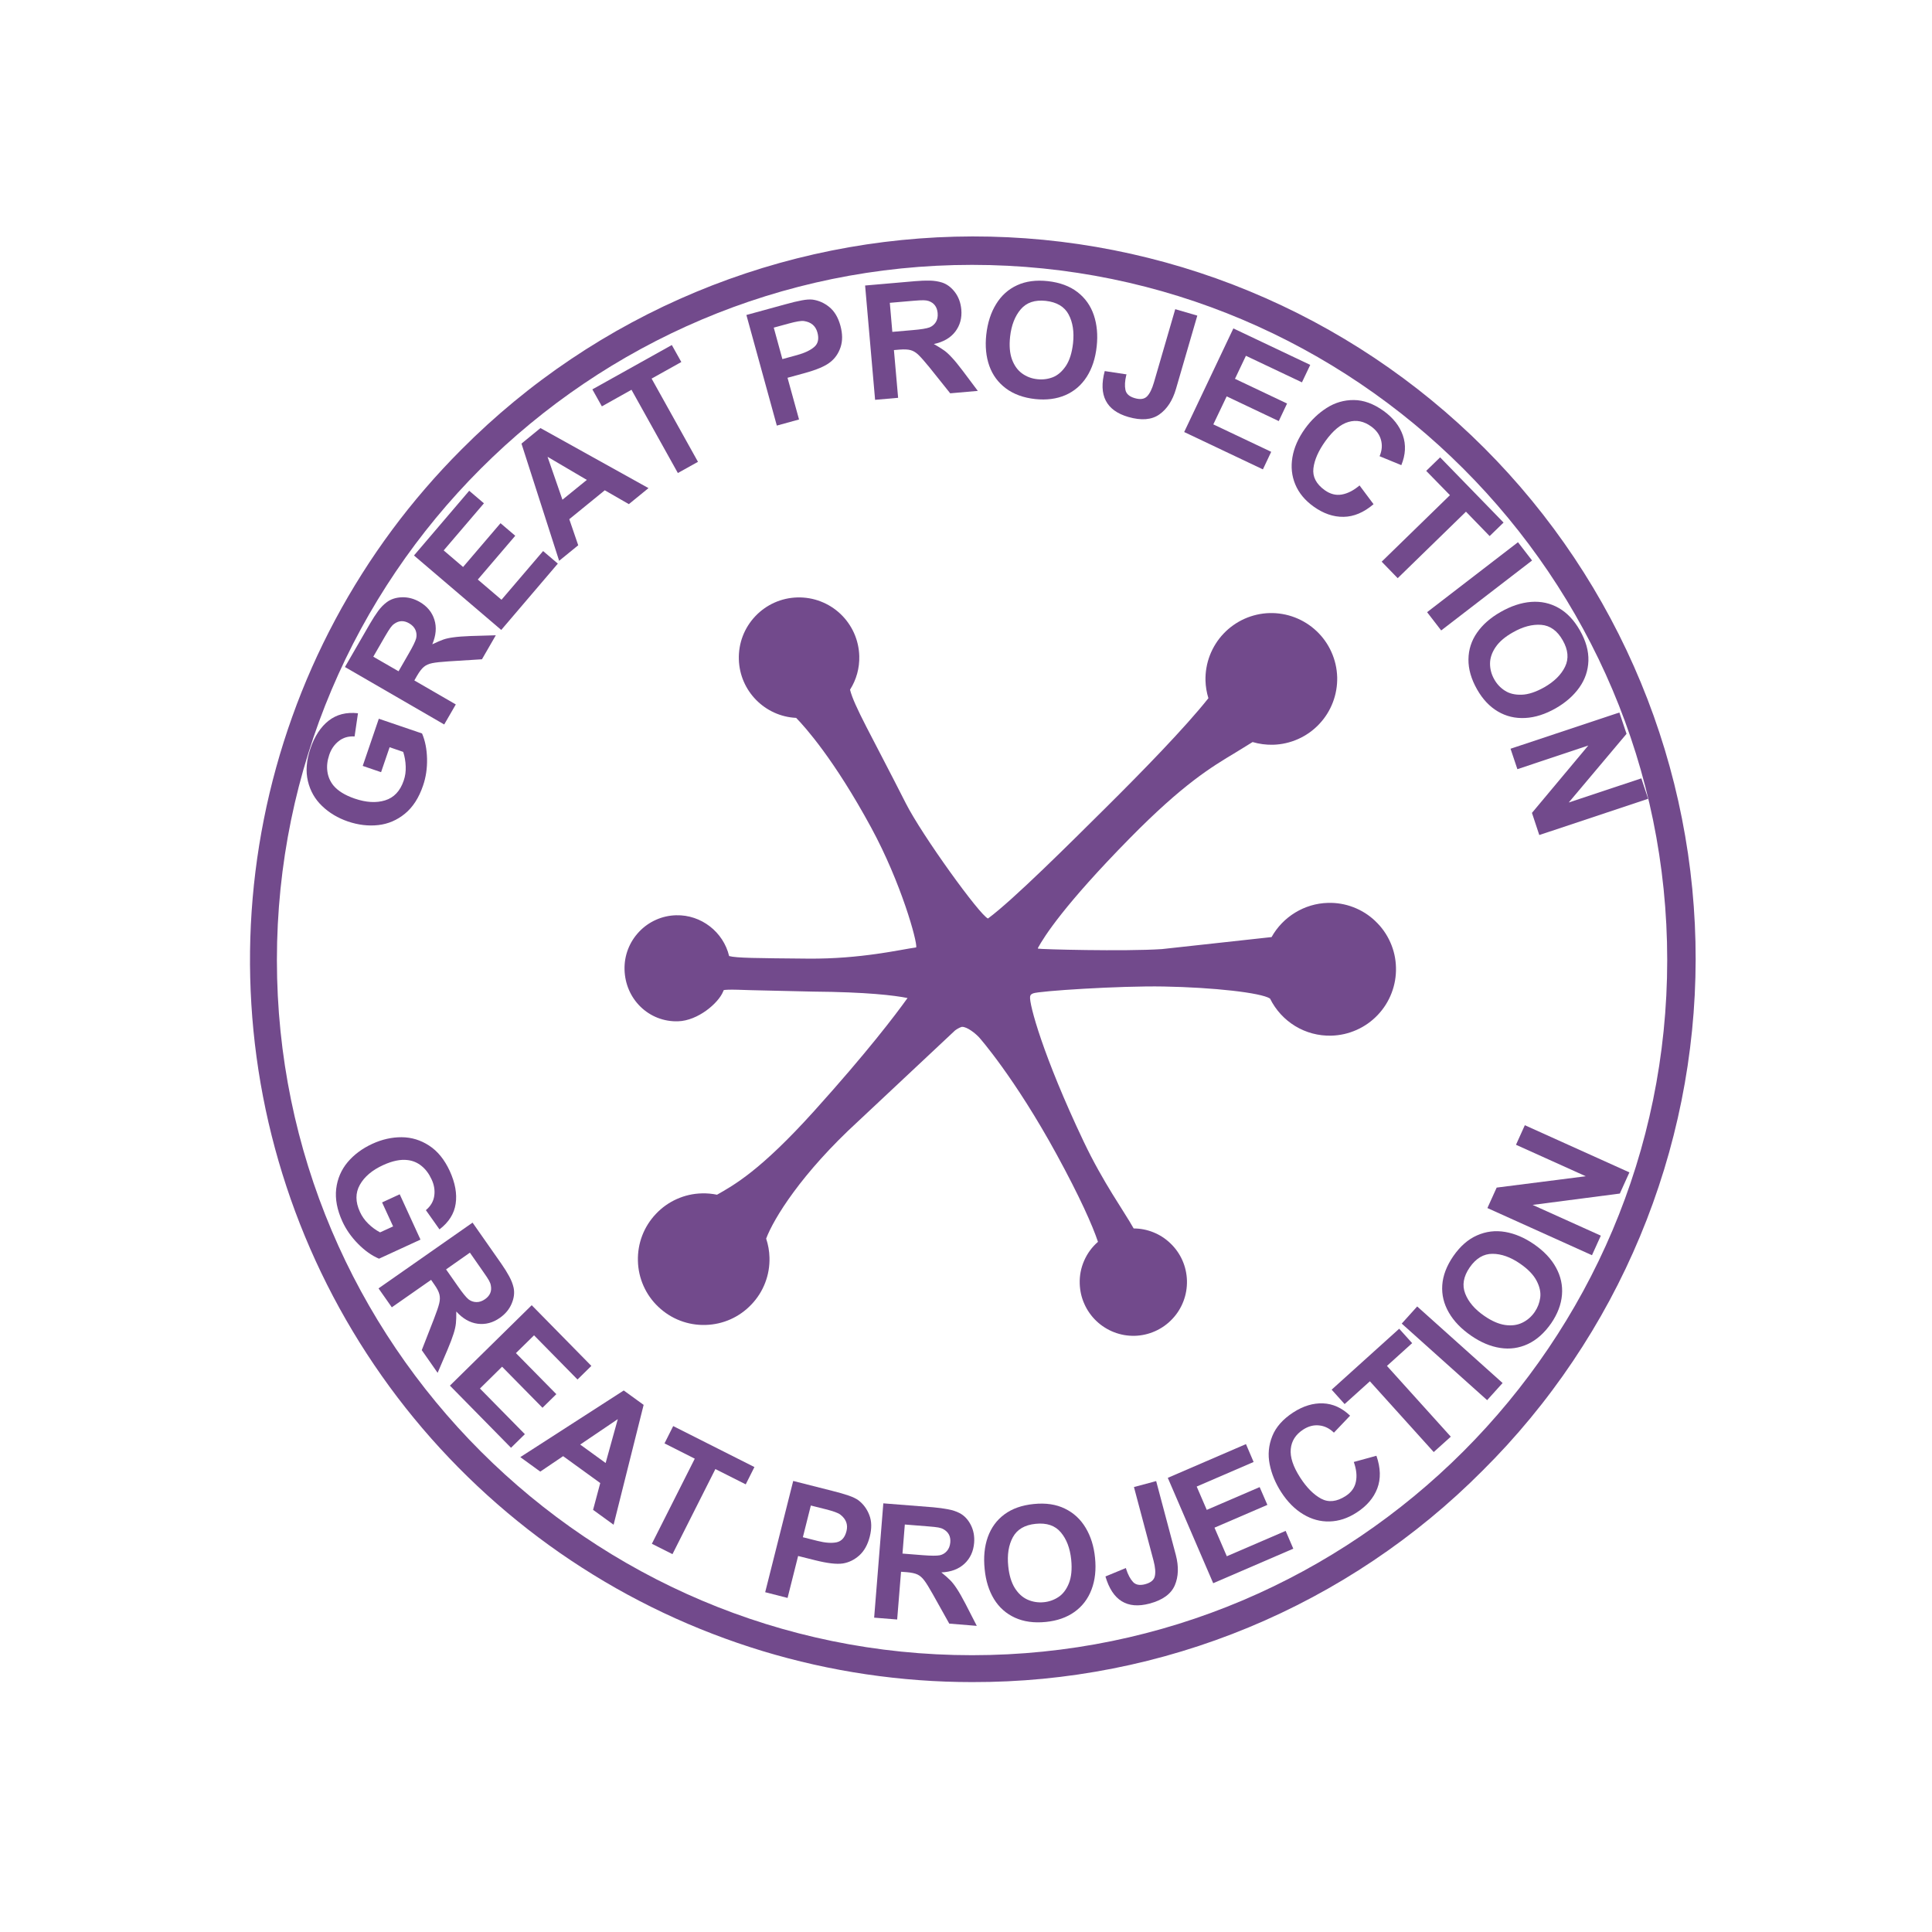
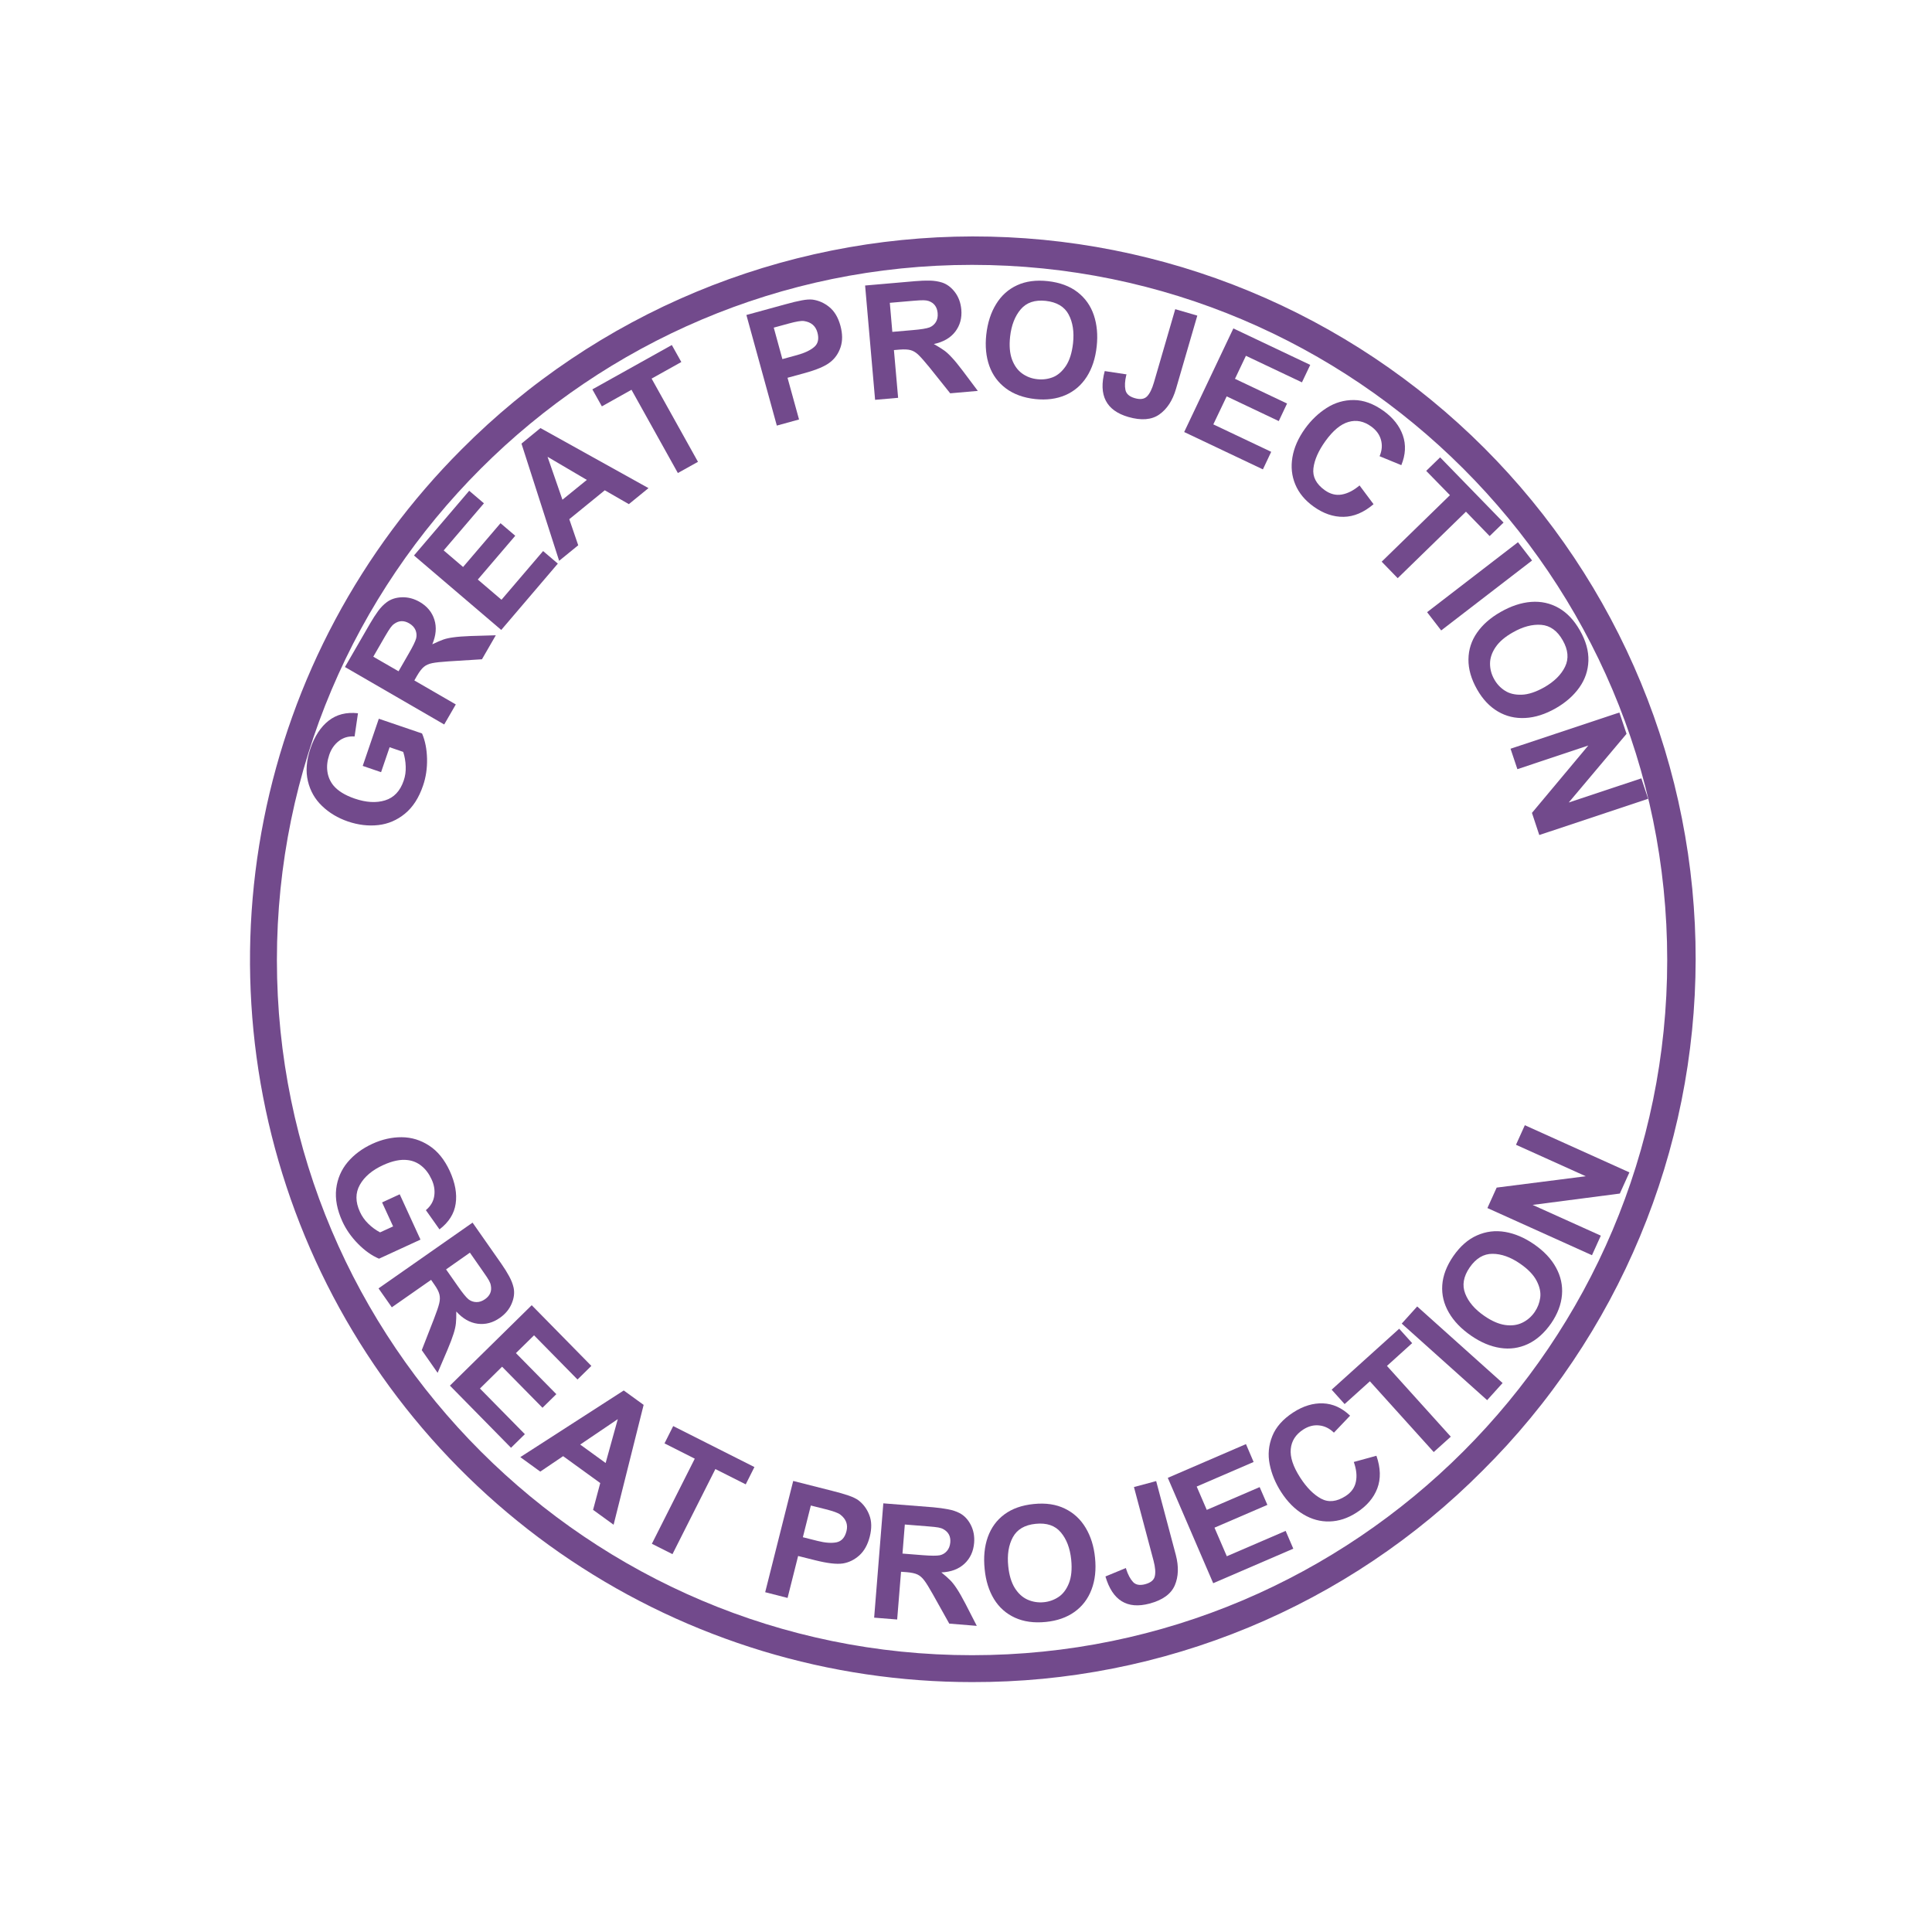
<svg xmlns="http://www.w3.org/2000/svg" width="500" zoomAndPan="magnify" viewBox="0 0 375 375" height="500" preserveAspectRatio="xMidYMid meet" version="1.0">
  <defs>
    <g />
    <clipPath id="b2b9af58f7">
-       <path d="M 121.223 115.09 L 271 115.09 L 271 259.84 L 121.223 259.84 Z M 121.223 115.09" clip-rule="nonzero" />
-     </clipPath>
+       </clipPath>
  </defs>
  <path fill="#724a8c" d="M 188.676 326.492 C 185.234 326.492 181.801 326.367 178.367 326.113 C 174.934 325.859 171.516 325.48 168.113 324.977 C 164.707 324.473 161.328 323.844 157.969 323.09 C 154.613 322.336 151.285 321.457 147.992 320.461 C 144.699 319.461 141.449 318.34 138.238 317.102 C 135.027 315.863 131.867 314.512 128.754 313.039 C 125.645 311.566 122.59 309.984 119.598 308.289 C 116.602 306.59 113.676 304.785 110.812 302.875 C 107.949 300.965 105.164 298.949 102.449 296.832 C 99.738 294.715 97.105 292.5 94.555 290.188 C 92.008 287.879 89.543 285.477 87.172 282.984 C 84.797 280.492 82.52 277.914 80.336 275.254 C 78.152 272.594 76.07 269.859 74.09 267.043 C 72.109 264.23 70.234 261.348 68.465 258.395 C 66.695 255.445 65.035 252.43 63.488 249.359 C 61.941 246.285 60.508 243.156 59.191 239.977 C 57.875 236.797 56.676 233.574 55.598 230.305 C 54.52 227.039 53.559 223.734 52.723 220.398 C 51.887 217.059 51.176 213.695 50.586 210.305 C 50 206.914 49.535 203.504 49.199 200.082 C 48.863 196.656 48.652 193.223 48.566 189.781 C 48.48 186.344 48.523 182.902 48.691 179.465 C 48.863 176.027 49.156 172.602 49.578 169.188 C 50 165.773 50.547 162.375 51.219 159 C 51.887 155.625 52.684 152.281 53.602 148.965 C 54.52 145.645 55.559 142.367 56.719 139.129 C 57.875 135.887 59.152 132.695 60.547 129.547 C 61.941 126.402 63.453 123.312 65.074 120.277 C 66.695 117.242 68.43 114.27 70.27 111.363 C 72.109 108.453 74.055 105.621 76.105 102.855 C 78.156 100.09 80.305 97.406 82.555 94.801 C 84.801 92.195 87.141 89.676 89.574 87.242 C 91.195 85.613 92.855 84.023 94.551 82.473 C 96.25 80.926 97.984 79.422 99.758 77.957 C 101.531 76.496 103.336 75.074 105.18 73.703 C 107.023 72.328 108.895 71 110.805 69.719 C 112.711 68.438 114.648 67.203 116.617 66.016 C 118.586 64.828 120.582 63.691 122.605 62.605 C 124.629 61.516 126.68 60.477 128.754 59.488 C 130.828 58.504 132.926 57.566 135.047 56.684 C 137.168 55.797 139.312 54.965 141.473 54.188 C 143.637 53.41 145.816 52.684 148.012 52.012 C 150.211 51.34 152.422 50.723 154.652 50.16 C 156.879 49.598 159.121 49.09 161.375 48.637 C 163.625 48.184 165.891 47.789 168.16 47.445 C 170.434 47.105 172.715 46.82 175 46.59 C 177.285 46.363 179.578 46.188 181.871 46.07 C 184.168 45.957 186.465 45.895 188.762 45.891 C 191.062 45.891 193.359 45.941 195.652 46.051 C 197.949 46.16 200.238 46.328 202.527 46.547 C 204.812 46.77 207.094 47.051 209.367 47.383 C 211.641 47.719 213.906 48.109 216.16 48.555 C 218.414 49 220.656 49.5 222.887 50.059 C 225.117 50.613 227.332 51.223 229.531 51.887 C 231.73 52.555 233.914 53.273 236.078 54.043 C 238.242 54.816 240.387 55.641 242.508 56.52 C 244.633 57.398 246.734 58.328 248.812 59.309 C 250.891 60.289 252.941 61.32 254.969 62.402 C 256.996 63.484 258.996 64.617 260.969 65.797 C 262.941 66.977 264.883 68.207 266.793 69.48 C 268.703 70.758 270.582 72.082 272.43 73.449 C 274.277 74.816 276.086 76.23 277.863 77.688 C 279.641 79.145 281.379 80.645 283.082 82.188 C 284.785 83.73 286.449 85.316 288.074 86.941 C 289.699 88.566 291.285 90.23 292.828 91.934 C 294.371 93.637 295.871 95.375 297.328 97.152 C 298.785 98.93 300.199 100.738 301.566 102.586 C 302.938 104.434 304.258 106.312 305.535 108.223 C 306.809 110.133 308.039 112.074 309.219 114.047 C 310.398 116.02 311.531 118.02 312.613 120.047 C 313.695 122.074 314.727 124.125 315.707 126.203 C 316.688 128.281 317.617 130.383 318.496 132.508 C 319.375 134.629 320.199 136.773 320.973 138.938 C 321.742 141.102 322.461 143.285 323.129 145.484 C 323.793 147.684 324.402 149.898 324.961 152.129 C 325.516 154.359 326.016 156.602 326.461 158.855 C 326.906 161.109 327.297 163.375 327.633 165.648 C 327.965 167.922 328.246 170.203 328.469 172.488 C 328.688 174.777 328.855 177.066 328.965 179.363 C 329.074 181.66 329.129 183.957 329.125 186.254 C 329.121 188.551 329.059 190.848 328.945 193.145 C 328.828 195.438 328.656 197.73 328.426 200.016 C 328.195 202.301 327.91 204.582 327.57 206.855 C 327.23 209.125 326.832 211.391 326.379 213.645 C 325.926 215.895 325.418 218.137 324.855 220.363 C 324.293 222.594 323.676 224.805 323.004 227.004 C 322.332 229.199 321.605 231.379 320.828 233.543 C 320.051 235.703 319.219 237.848 318.332 239.969 C 317.449 242.09 316.512 244.188 315.527 246.262 C 314.539 248.336 313.5 250.387 312.414 252.41 C 311.324 254.434 310.188 256.43 309 258.398 C 307.812 260.367 306.578 262.305 305.297 264.211 C 304.016 266.121 302.688 267.996 301.312 269.836 C 299.941 271.68 298.523 273.484 297.059 275.258 C 295.598 277.031 294.09 278.766 292.543 280.465 C 290.992 282.16 289.406 283.82 287.773 285.441 C 284.535 288.695 281.145 291.785 277.602 294.703 C 274.059 297.625 270.379 300.363 266.566 302.918 C 262.754 305.477 258.82 307.84 254.773 310.004 C 250.727 312.172 246.578 314.137 242.34 315.891 C 238.098 317.648 233.777 319.195 229.383 320.523 C 224.988 321.855 220.539 322.965 216.035 323.852 C 211.527 324.742 206.992 325.41 202.422 325.852 C 197.852 326.289 193.27 326.504 188.676 326.492 Z M 188.676 51.41 C 114.273 51.41 53.746 111.938 53.746 186.344 C 53.746 260.75 114.273 321.273 188.676 321.273 C 263.082 321.273 323.605 260.742 323.605 186.344 C 323.605 111.945 263.078 51.41 188.676 51.41 Z M 188.676 51.41" fill-opacity="1" fill-rule="nonzero" />
  <g clip-path="url(#b2b9af58f7)">
    <path fill="#724a8c" d="M 266.945 178.777 C 265.707 177.598 264.289 176.703 262.691 176.09 C 261.098 175.477 259.441 175.199 257.734 175.25 C 253.18 175.371 249.008 177.945 246.812 181.887 L 225.523 184.219 C 218.25 184.703 201.637 184.258 201.473 184.125 L 201.453 184.012 C 202.66 181.797 206.543 175.66 219.277 162.715 C 229.672 152.148 235.082 148.91 239.852 146.051 L 243.129 144.031 C 244.414 144.41 245.75 144.586 247.109 144.555 C 247.949 144.531 248.777 144.426 249.598 144.238 C 250.414 144.051 251.207 143.785 251.973 143.445 C 252.738 143.102 253.465 142.688 254.148 142.203 C 254.832 141.719 255.465 141.172 256.039 140.562 C 256.617 139.953 257.129 139.293 257.578 138.586 C 258.023 137.875 258.398 137.129 258.699 136.344 C 259 135.562 259.223 134.758 259.363 133.93 C 259.508 133.102 259.566 132.27 259.547 131.43 C 259.52 130.594 259.418 129.766 259.23 128.945 C 259.043 128.129 258.777 127.336 258.434 126.57 C 258.094 125.805 257.68 125.078 257.195 124.395 C 256.711 123.711 256.164 123.078 255.555 122.504 C 254.945 121.926 254.285 121.414 253.574 120.965 C 252.867 120.52 252.117 120.145 251.336 119.844 C 250.551 119.543 249.746 119.32 248.922 119.18 C 248.094 119.035 247.262 118.977 246.422 118.996 C 245.582 119.02 244.754 119.125 243.938 119.312 C 243.121 119.5 242.328 119.762 241.562 120.105 C 240.797 120.449 240.07 120.863 239.387 121.348 C 238.699 121.832 238.07 122.379 237.492 122.988 C 236.914 123.598 236.402 124.254 235.957 124.965 C 235.508 125.676 235.133 126.422 234.832 127.203 C 234.531 127.988 234.309 128.793 234.168 129.621 C 234.023 130.445 233.965 131.277 233.984 132.117 C 234.02 133.266 234.207 134.41 234.551 135.52 C 230.059 141.199 221.527 149.934 214.691 156.715 C 207.73 163.621 196.645 174.688 191.766 178.281 C 190.18 177.66 178.941 162.094 175.824 155.93 C 169.117 142.703 165.766 137.027 164.992 133.867 C 166.23 131.91 166.848 129.676 166.785 127.336 C 166.762 126.566 166.668 125.809 166.496 125.062 C 166.328 124.312 166.086 123.59 165.773 122.887 C 165.461 122.188 165.082 121.523 164.637 120.898 C 164.195 120.27 163.695 119.691 163.137 119.164 C 162.578 118.637 161.977 118.168 161.328 117.758 C 160.676 117.352 159.996 117.008 159.277 116.734 C 158.562 116.457 157.824 116.254 157.066 116.125 C 156.312 115.996 155.551 115.941 154.781 115.961 C 151.664 116.043 148.758 117.34 146.609 119.602 C 144.461 121.867 143.32 124.852 143.41 127.973 C 143.574 134.125 148.484 139.055 154.531 139.34 C 156.219 141.062 161.891 147.363 169.098 160.641 C 174.914 171.355 178.059 182.738 177.84 183.891 C 174.867 184.289 167.133 186.16 156.832 186.07 C 146.762 185.977 142.961 185.957 141.523 185.57 C 140.418 180.918 136.117 177.523 131.238 177.652 C 129.875 177.684 128.566 177.98 127.32 178.535 C 126.074 179.094 124.98 179.867 124.043 180.859 C 122.152 182.859 121.148 185.469 121.223 188.215 C 121.297 190.965 122.391 193.512 124.305 195.391 C 126.254 197.297 128.836 198.309 131.586 198.234 C 135.488 198.129 139.449 194.691 140.355 192.461 C 140.41 192.328 140.449 192.211 140.48 192.176 C 140.621 192.152 140.902 192.113 141.426 192.098 C 142.367 192.074 143.785 192.121 145.746 192.191 L 157.781 192.469 C 168.281 192.551 173.59 193.207 176.152 193.715 C 173.762 197.059 168.266 204.289 158.047 215.625 C 147.516 227.309 142.367 230.074 139.172 231.895 C 138.211 231.695 137.227 231.605 136.238 231.633 C 134.543 231.676 132.926 232.039 131.375 232.73 C 129.828 233.422 128.477 234.383 127.312 235.617 C 124.969 238.094 123.727 241.332 123.82 244.746 C 123.859 246.438 124.227 248.059 124.914 249.609 C 125.605 251.156 126.57 252.512 127.801 253.672 C 130.277 256.02 133.52 257.262 136.93 257.172 C 140.34 257.082 143.512 255.668 145.859 253.188 C 147.027 251.961 147.918 250.559 148.523 248.977 C 149.129 247.395 149.406 245.754 149.355 244.062 C 149.324 242.824 149.105 241.602 148.711 240.41 C 150.168 236.547 155.508 227.781 166.617 217.598 L 185.367 200.016 C 185.57 199.855 186.184 199.449 186.672 199.316 C 186.695 199.316 186.715 199.312 186.738 199.312 C 187.688 199.289 189.273 200.52 190.043 201.352 C 190.098 201.41 196.906 209.086 205.082 224.051 C 209.586 232.293 212.066 237.887 213.117 241.039 C 211.949 242.055 211.055 243.273 210.434 244.691 C 209.812 246.109 209.527 247.594 209.574 249.141 C 209.594 249.824 209.68 250.5 209.828 251.168 C 209.98 251.832 210.195 252.48 210.477 253.102 C 210.754 253.727 211.09 254.32 211.484 254.875 C 211.879 255.434 212.324 255.949 212.82 256.418 C 213.316 256.891 213.855 257.309 214.434 257.672 C 215.012 258.039 215.617 258.344 216.258 258.59 C 216.895 258.832 217.551 259.016 218.223 259.133 C 218.898 259.246 219.574 259.297 220.258 259.281 C 220.941 259.262 221.617 259.176 222.281 259.023 C 222.949 258.871 223.594 258.652 224.219 258.375 C 224.844 258.094 225.434 257.758 225.992 257.363 C 226.551 256.969 227.062 256.523 227.531 256.023 C 228.004 255.527 228.422 254.992 228.785 254.414 C 229.148 253.836 229.453 253.227 229.699 252.586 C 229.941 251.949 230.125 251.293 230.238 250.621 C 230.355 249.945 230.402 249.266 230.387 248.582 C 230.312 245.805 229.164 243.207 227.141 241.297 C 226.184 240.383 225.094 239.68 223.867 239.188 C 222.641 238.695 221.367 238.445 220.043 238.441 C 218.148 235.047 214.148 229.594 210.324 221.543 C 202.465 204.996 199.723 194.832 199.941 193.449 C 200.016 193.125 200.043 193.027 200.527 192.812 C 201.578 192.355 217.305 191.32 225.902 191.48 C 235.492 191.652 244.762 192.68 246.508 193.816 C 248.758 198.344 253.348 201.156 258.422 201.02 C 259.27 200.996 260.102 200.891 260.93 200.703 C 261.754 200.516 262.551 200.246 263.324 199.902 C 264.098 199.559 264.828 199.141 265.52 198.652 C 266.207 198.164 266.844 197.609 267.426 196.996 C 268.008 196.383 268.523 195.719 268.977 195.004 C 269.426 194.285 269.805 193.535 270.105 192.746 C 270.41 191.953 270.633 191.145 270.777 190.309 C 270.918 189.477 270.98 188.637 270.957 187.789 C 270.918 186.082 270.551 184.445 269.852 182.883 C 269.156 181.32 268.188 179.953 266.941 178.781" fill-opacity="1" fill-rule="nonzero" />
  </g>
  <g fill="#724a8c" fill-opacity="1">
    <g transform="translate(61.475, 225.327)">
      <g>
        <path d="M 25.812 1.938 C 26.875 4.258 27.258 6.383 26.969 8.312 C 26.688 10.25 25.641 11.91 23.828 13.297 L 21.188 9.562 C 22.113 8.789 22.656 7.867 22.812 6.797 C 22.969 5.723 22.797 4.656 22.297 3.594 C 21.797 2.5 21.145 1.629 20.344 0.984 C 19.551 0.336 18.656 -0.039 17.656 -0.156 C 16.289 -0.332 14.707 -0.008 12.906 0.812 C 10.77 1.789 9.258 3.066 8.375 4.641 C 7.488 6.211 7.492 7.969 8.391 9.906 C 8.766 10.738 9.297 11.492 9.984 12.172 C 10.68 12.859 11.453 13.426 12.297 13.875 L 14.828 12.719 L 12.688 8.062 L 16.109 6.484 L 20.141 15.281 L 12.094 18.984 C 10.688 18.391 9.328 17.426 8.016 16.094 C 6.711 14.77 5.703 13.328 4.984 11.766 C 3.953 9.504 3.551 7.391 3.781 5.422 C 4.02 3.461 4.758 1.738 6 0.25 C 7.25 -1.227 8.848 -2.414 10.797 -3.312 C 12.68 -4.176 14.578 -4.602 16.484 -4.594 C 18.398 -4.582 20.176 -4.039 21.812 -2.969 C 23.457 -1.906 24.789 -0.27 25.812 1.938 Z M 25.812 1.938" />
      </g>
    </g>
  </g>
  <g fill="#724a8c" fill-opacity="1">
    <g transform="translate(72.176, 248.217)">
      <g>
        <path d="M 27.516 1.734 C 27.723 2.723 27.594 3.758 27.125 4.844 C 26.664 5.926 25.906 6.836 24.844 7.578 C 23.488 8.535 22.051 8.914 20.531 8.719 C 19.02 8.52 17.641 7.727 16.391 6.344 C 16.398 7.32 16.375 8.094 16.312 8.656 C 16.258 9.219 16.109 9.891 15.859 10.672 C 15.617 11.453 15.223 12.492 14.672 13.797 L 12.766 18.25 L 9.688 13.844 L 12.047 7.797 C 12.578 6.43 12.922 5.422 13.078 4.766 C 13.234 4.117 13.242 3.535 13.109 3.016 C 12.984 2.492 12.656 1.859 12.125 1.109 L 11.5 0.203 L 3.875 5.531 L 1.297 1.859 L 19.547 -10.906 L 25.125 -2.938 C 25.738 -2.062 26.25 -1.242 26.656 -0.484 C 27.07 0.273 27.359 1.016 27.516 1.734 Z M 18.766 3.984 C 19.211 4.328 19.719 4.504 20.281 4.516 C 20.844 4.535 21.406 4.348 21.969 3.953 C 22.938 3.273 23.312 2.391 23.094 1.297 C 23.051 1.004 22.93 0.68 22.734 0.328 C 22.547 -0.016 22.176 -0.578 21.625 -1.359 L 19.031 -5.078 L 14.406 -1.828 L 16.672 1.406 C 17.586 2.727 18.285 3.586 18.766 3.984 Z M 18.766 3.984" />
      </g>
    </g>
  </g>
  <g fill="#724a8c" fill-opacity="1">
    <g transform="translate(85.735, 267.34)">
      <g>
        <path d="M 26.359 0.422 L 17.922 -8.156 L 14.406 -4.703 L 22.25 3.266 L 19.562 5.906 L 11.719 -2.062 L 7.422 2.172 L 16.141 11.031 L 13.453 13.672 L 1.594 1.609 L 17.469 -14 L 29.047 -2.219 Z M 26.359 0.422" />
      </g>
    </g>
  </g>
  <g fill="#724a8c" fill-opacity="1">
    <g transform="translate(100.991, 282.827)">
      <g>
        <path d="M 18.109 13.125 L 14.125 10.234 L 15.516 5.031 L 8.312 -0.188 L 3.875 2.812 L 0 0 L 20.078 -12.938 L 23.938 -10.141 Z M 11.625 -2.438 L 16.562 1.141 L 18.922 -7.375 Z M 11.625 -2.438" />
      </g>
    </g>
  </g>
  <g fill="#724a8c" fill-opacity="1">
    <g transform="translate(120.058, 296.379)">
      <g>
        <path d="M 24.688 -8.266 L 18.797 -11.234 L 10.469 5.281 L 6.469 3.266 L 14.797 -13.25 L 8.922 -16.219 L 10.609 -19.578 L 26.375 -11.625 Z M 24.688 -8.266" />
      </g>
    </g>
  </g>
  <g fill="#724a8c" fill-opacity="1">
    <g transform="translate(137.701, 304.927)">
      <g />
    </g>
  </g>
  <g fill="#724a8c" fill-opacity="1">
    <g transform="translate(146.32, 308.5)">
      <g>
        <path d="M 20.297 -17.297 C 21.266 -16.555 21.973 -15.594 22.422 -14.406 C 22.879 -13.227 22.906 -11.836 22.5 -10.234 C 22.102 -8.672 21.426 -7.457 20.469 -6.594 C 19.508 -5.738 18.441 -5.219 17.266 -5.031 C 16.066 -4.852 14.281 -5.062 11.906 -5.656 L 8.594 -6.484 L 6.547 1.656 L 2.203 0.547 L 7.641 -21.047 L 15.156 -19.141 C 16.531 -18.797 17.617 -18.484 18.422 -18.203 C 19.234 -17.922 19.859 -17.617 20.297 -17.297 Z M 17.984 -11.312 C 18.305 -12.594 17.898 -13.664 16.766 -14.531 C 16.359 -14.844 15.41 -15.188 13.922 -15.562 L 11.062 -16.281 L 9.516 -10.125 L 12.375 -9.406 C 13.863 -9.031 15.094 -8.941 16.062 -9.141 C 17.031 -9.348 17.672 -10.07 17.984 -11.312 Z M 17.984 -11.312" />
      </g>
    </g>
  </g>
  <g fill="#724a8c" fill-opacity="1">
    <g transform="translate(167.406, 313.798)">
      <g>
        <path d="M 18.844 -20.109 C 19.75 -19.641 20.473 -18.879 21.016 -17.828 C 21.555 -16.785 21.773 -15.617 21.672 -14.328 C 21.535 -12.672 20.91 -11.32 19.797 -10.281 C 18.68 -9.238 17.188 -8.676 15.312 -8.594 C 16.082 -7.969 16.66 -7.457 17.047 -7.062 C 17.441 -6.664 17.863 -6.125 18.312 -5.438 C 18.77 -4.75 19.328 -3.773 19.984 -2.516 L 22.188 1.781 L 16.844 1.344 L 13.672 -4.328 C 12.961 -5.598 12.406 -6.5 12 -7.031 C 11.602 -7.57 11.16 -7.957 10.672 -8.188 C 10.191 -8.414 9.492 -8.566 8.578 -8.641 L 7.484 -8.719 L 6.734 0.547 L 2.266 0.188 L 4.047 -22 L 13.75 -21.234 C 14.801 -21.141 15.754 -21.008 16.609 -20.844 C 17.461 -20.688 18.207 -20.441 18.844 -20.109 Z M 15.016 -11.922 C 15.566 -12.047 16.023 -12.32 16.391 -12.75 C 16.766 -13.176 16.984 -13.734 17.047 -14.422 C 17.141 -15.586 16.691 -16.441 15.703 -16.984 C 15.453 -17.129 15.129 -17.238 14.734 -17.312 C 14.348 -17.383 13.68 -17.457 12.734 -17.531 L 8.219 -17.891 L 7.766 -12.25 L 11.703 -11.938 C 13.305 -11.812 14.41 -11.805 15.016 -11.922 Z M 15.016 -11.922" />
      </g>
    </g>
  </g>
  <g fill="#724a8c" fill-opacity="1">
    <g transform="translate(190.872, 315.662)">
      <g>
        <path d="M 9.766 -23.734 C 12.098 -23.973 14.113 -23.676 15.812 -22.844 C 17.52 -22.02 18.867 -20.773 19.859 -19.109 C 20.848 -17.453 21.453 -15.52 21.672 -13.312 C 21.91 -10.977 21.68 -8.91 20.984 -7.109 C 20.297 -5.305 19.191 -3.863 17.672 -2.781 C 16.16 -1.707 14.312 -1.062 12.125 -0.844 C 9.832 -0.613 7.832 -0.891 6.125 -1.672 C 4.414 -2.453 3.062 -3.656 2.062 -5.281 C 1.07 -6.914 0.469 -8.848 0.25 -11.078 C 0.008 -13.41 0.211 -15.488 0.859 -17.312 C 1.516 -19.145 2.586 -20.613 4.078 -21.719 C 5.578 -22.832 7.473 -23.504 9.766 -23.734 Z M 4.828 -11.656 C 5.004 -9.926 5.426 -8.52 6.094 -7.438 C 6.77 -6.363 7.598 -5.609 8.578 -5.172 C 9.566 -4.734 10.613 -4.566 11.719 -4.672 C 12.758 -4.773 13.707 -5.109 14.562 -5.672 C 15.426 -6.234 16.102 -7.117 16.594 -8.328 C 17.082 -9.535 17.234 -11.078 17.047 -12.953 C 16.816 -15.16 16.145 -16.922 15.031 -18.234 C 13.926 -19.555 12.301 -20.109 10.156 -19.891 C 8.031 -19.68 6.551 -18.812 5.719 -17.281 C 4.895 -15.758 4.598 -13.883 4.828 -11.656 Z M 4.828 -11.656" />
      </g>
    </g>
  </g>
  <g fill="#724a8c" fill-opacity="1">
    <g transform="translate(215.833, 312.804)">
      <g>
        <path d="M 8.578 -25.328 L 12.391 -11 C 12.984 -8.738 12.914 -6.766 12.188 -5.078 C 11.457 -3.398 9.82 -2.223 7.281 -1.547 C 2.945 -0.398 0.098 -2.156 -1.266 -6.812 L 2.703 -8.453 L 2.75 -8.266 C 3.102 -7.172 3.547 -6.332 4.078 -5.75 C 4.609 -5.176 5.398 -5.031 6.453 -5.312 C 7.523 -5.602 8.145 -6.113 8.312 -6.844 C 8.488 -7.57 8.41 -8.57 8.078 -9.844 L 4.266 -24.172 Z M 8.578 -25.328" />
      </g>
    </g>
  </g>
  <g fill="#724a8c" fill-opacity="1">
    <g transform="translate(233.403, 308.192)">
      <g>
        <path d="M 9.922 -24.422 L -1.125 -19.656 L 0.828 -15.125 L 11.094 -19.547 L 12.594 -16.094 L 2.328 -11.672 L 4.719 -6.125 L 16.141 -11.047 L 17.625 -7.594 L 2.078 -0.891 L -6.734 -21.344 L 8.438 -27.891 Z M 9.922 -24.422" />
      </g>
    </g>
  </g>
  <g fill="#724a8c" fill-opacity="1">
    <g transform="translate(253.365, 299.579)">
      <g>
        <path d="M -2.328 -25.438 C -0.41 -26.676 1.504 -27.258 3.422 -27.188 C 5.348 -27.113 7.102 -26.316 8.688 -24.797 L 5.547 -21.5 C 4.691 -22.332 3.734 -22.801 2.672 -22.906 C 1.617 -23.02 0.586 -22.75 -0.422 -22.094 C -1.879 -21.145 -2.68 -19.891 -2.828 -18.328 C -2.984 -16.766 -2.375 -14.914 -1 -12.781 C 0.258 -10.832 1.613 -9.469 3.062 -8.688 C 4.508 -7.914 6.098 -8.086 7.828 -9.203 C 8.922 -9.91 9.582 -10.832 9.812 -11.969 C 10.051 -13.102 9.914 -14.383 9.406 -15.812 L 13.797 -17.016 C 14.617 -14.66 14.676 -12.551 13.969 -10.688 C 13.27 -8.832 11.926 -7.266 9.938 -5.984 C 8.25 -4.891 6.508 -4.316 4.719 -4.266 C 2.926 -4.211 1.219 -4.676 -0.406 -5.656 C -2.039 -6.633 -3.473 -8.078 -4.703 -9.984 C -5.805 -11.703 -6.547 -13.492 -6.922 -15.359 C -7.297 -17.223 -7.129 -19.039 -6.422 -20.812 C -5.711 -22.594 -4.348 -24.133 -2.328 -25.438 Z M -2.328 -25.438" />
      </g>
    </g>
  </g>
  <g fill="#724a8c" fill-opacity="1">
    <g transform="translate(272.894, 286.702)">
      <g>
        <path d="M 1.203 -26 L -3.688 -21.578 L 8.703 -7.844 L 5.391 -4.859 L -7 -18.594 L -11.906 -14.172 L -14.422 -16.969 L -1.312 -28.797 Z M 1.203 -26" />
      </g>
    </g>
  </g>
  <g fill="#724a8c" fill-opacity="1">
    <g transform="translate(287.247, 273.348)">
      <g>
        <path d="M 4.406 -4.906 L 1.406 -1.578 L -15.172 -16.438 L -12.172 -19.766 Z M 4.406 -4.906" />
      </g>
    </g>
  </g>
  <g fill="#724a8c" fill-opacity="1">
    <g transform="translate(293.864, 266.631)">
      <g>
        <path d="M -11.781 -22.812 C -10.445 -24.738 -8.91 -26.082 -7.172 -26.844 C -5.441 -27.613 -3.625 -27.836 -1.719 -27.516 C 0.176 -27.191 2.035 -26.398 3.859 -25.141 C 5.805 -23.805 7.238 -22.289 8.156 -20.594 C 9.082 -18.906 9.469 -17.133 9.312 -15.281 C 9.156 -13.426 8.457 -11.594 7.219 -9.781 C 5.906 -7.895 4.395 -6.551 2.688 -5.75 C 0.977 -4.957 -0.812 -4.707 -2.688 -5 C -4.57 -5.289 -6.441 -6.078 -8.297 -7.359 C -10.223 -8.68 -11.672 -10.18 -12.641 -11.859 C -13.617 -13.547 -14.047 -15.316 -13.922 -17.172 C -13.797 -19.035 -13.082 -20.914 -11.781 -22.812 Z M -5.766 -11.219 C -4.336 -10.227 -2.992 -9.641 -1.734 -9.453 C -0.473 -9.273 0.641 -9.422 1.609 -9.891 C 2.578 -10.359 3.379 -11.051 4.016 -11.969 C 4.598 -12.82 4.957 -13.754 5.094 -14.766 C 5.227 -15.785 4.992 -16.875 4.391 -18.031 C 3.785 -19.195 2.707 -20.312 1.156 -21.375 C -0.676 -22.633 -2.453 -23.266 -4.172 -23.266 C -5.898 -23.273 -7.379 -22.391 -8.609 -20.609 C -9.816 -18.848 -10.102 -17.16 -9.469 -15.547 C -8.844 -13.93 -7.609 -12.488 -5.766 -11.219 Z M -5.766 -11.219" />
      </g>
    </g>
  </g>
  <g fill="#724a8c" fill-opacity="1">
    <g transform="translate(308.064, 245.731)">
      <g>
        <path d="M -0.266 -17.422 L -13.812 -23.531 L -12.094 -27.328 L 8.203 -18.172 L 6.344 -14.062 L -10.578 -11.859 L 2.656 -5.891 L 0.938 -2.094 L -19.359 -11.25 L -17.562 -15.219 Z M -0.266 -17.422" />
      </g>
    </g>
  </g>
  <g fill="#724a8c" fill-opacity="1">
    <g transform="translate(77.623, 164.474)">
      <g>
        <path d="M -17.375 -19.172 C -16.551 -21.586 -15.367 -23.395 -13.828 -24.594 C -12.285 -25.801 -10.391 -26.281 -8.141 -26.031 L -8.797 -21.531 C -10.004 -21.602 -11.031 -21.301 -11.875 -20.625 C -12.727 -19.957 -13.344 -19.066 -13.719 -17.953 C -14.102 -16.816 -14.223 -15.742 -14.078 -14.734 C -13.941 -13.723 -13.555 -12.82 -12.922 -12.031 C -12.047 -10.969 -10.664 -10.113 -8.781 -9.469 C -6.562 -8.707 -4.594 -8.594 -2.875 -9.125 C -1.156 -9.656 0.047 -10.93 0.734 -12.953 C 1.035 -13.816 1.164 -14.734 1.125 -15.703 C 1.094 -16.68 0.93 -17.625 0.641 -18.531 L -2 -19.438 L -3.656 -14.594 L -7.219 -15.812 L -4.094 -24.969 L 4.297 -22.109 C 4.898 -20.703 5.223 -19.066 5.266 -17.203 C 5.305 -15.336 5.047 -13.594 4.484 -11.969 C 3.68 -9.613 2.516 -7.805 0.984 -6.547 C -0.547 -5.285 -2.27 -4.547 -4.188 -4.328 C -6.113 -4.109 -8.086 -4.344 -10.109 -5.031 C -12.066 -5.707 -13.734 -6.707 -15.109 -8.031 C -16.492 -9.352 -17.41 -10.961 -17.859 -12.859 C -18.316 -14.766 -18.156 -16.867 -17.375 -19.172 Z M -17.375 -19.172" />
      </g>
    </g>
  </g>
  <g fill="#724a8c" fill-opacity="1">
    <g transform="translate(85.079, 142.574)">
      <g>
        <path d="M -10.031 -25.672 C -9.219 -26.285 -8.223 -26.609 -7.047 -26.641 C -5.879 -26.68 -4.734 -26.379 -3.609 -25.734 C -2.172 -24.898 -1.223 -23.754 -0.766 -22.297 C -0.305 -20.836 -0.441 -19.242 -1.172 -17.516 C -0.273 -17.941 0.438 -18.25 0.969 -18.438 C 1.5 -18.625 2.172 -18.77 2.984 -18.875 C 3.797 -18.988 4.906 -19.07 6.312 -19.125 L 11.156 -19.266 L 8.469 -14.609 L 1.984 -14.203 C 0.523 -14.109 -0.531 -13.992 -1.188 -13.859 C -1.852 -13.723 -2.391 -13.484 -2.797 -13.141 C -3.211 -12.805 -3.648 -12.242 -4.109 -11.453 L -4.656 -10.5 L 3.391 -5.844 L 1.141 -1.953 L -18.125 -13.109 L -13.25 -21.547 C -12.719 -22.461 -12.195 -23.27 -11.688 -23.969 C -11.176 -24.664 -10.625 -25.234 -10.031 -25.672 Z M -4.297 -18.688 C -4.172 -19.238 -4.219 -19.773 -4.438 -20.297 C -4.664 -20.816 -5.078 -21.25 -5.672 -21.594 C -6.691 -22.176 -7.656 -22.141 -8.562 -21.484 C -8.812 -21.316 -9.051 -21.07 -9.281 -20.75 C -9.52 -20.426 -9.879 -19.852 -10.359 -19.031 L -12.625 -15.109 L -7.719 -12.281 L -5.75 -15.703 C -4.938 -17.098 -4.453 -18.094 -4.297 -18.688 Z M -4.297 -18.688" />
      </g>
    </g>
  </g>
  <g fill="#724a8c" fill-opacity="1">
    <g transform="translate(95.822, 123.991)">
      <g>
        <path d="M -1.891 -26.297 L -9.703 -17.156 L -5.938 -13.938 L 1.328 -22.438 L 4.188 -20 L -3.078 -11.5 L 1.516 -7.578 L 9.594 -17.031 L 12.453 -14.594 L 1.469 -1.719 L -15.469 -16.172 L -4.75 -28.734 Z M -1.891 -26.297" />
      </g>
    </g>
  </g>
  <g fill="#724a8c" fill-opacity="1">
    <g transform="translate(108.529, 108.853)">
      <g>
        <path d="M 17.344 -14.109 L 13.531 -11 L 8.859 -13.688 L 1.969 -8.078 L 3.703 -3.016 L 0 0 L -7.312 -22.75 L -3.625 -25.766 Z M 0.641 -11.859 L 5.375 -15.703 L -2.25 -20.188 Z M 0.641 -11.859" />
      </g>
    </g>
  </g>
  <g fill="#724a8c" fill-opacity="1">
    <g transform="translate(125.243, 95.344)">
      <g>
        <path d="M 7 -25.078 L 1.234 -21.859 L 10.234 -5.703 L 6.328 -3.531 L -2.672 -19.688 L -8.422 -16.469 L -10.266 -19.766 L 5.156 -28.375 Z M 7 -25.078" />
      </g>
    </g>
  </g>
  <g fill="#724a8c" fill-opacity="1">
    <g transform="translate(141.38, 86.651)">
      <g />
    </g>
  </g>
  <g fill="#724a8c" fill-opacity="1">
    <g transform="translate(148.593, 83.217)">
      <g>
        <path d="M 9.125 -25.062 C 10.332 -24.895 11.426 -24.406 12.406 -23.594 C 13.383 -22.789 14.094 -21.594 14.531 -20 C 14.957 -18.438 14.969 -17.047 14.562 -15.828 C 14.156 -14.609 13.477 -13.633 12.531 -12.906 C 11.582 -12.145 9.93 -11.441 7.578 -10.797 L 4.266 -9.891 L 6.5 -1.797 L 2.188 -0.609 L -3.719 -22.078 L 3.75 -24.125 C 5.125 -24.508 6.227 -24.773 7.062 -24.922 C 7.895 -25.078 8.582 -25.125 9.125 -25.062 Z M 10.062 -18.703 C 9.707 -19.973 8.832 -20.707 7.438 -20.906 C 6.914 -20.977 5.922 -20.812 4.453 -20.406 L 1.594 -19.625 L 3.266 -13.516 L 6.125 -14.297 C 7.594 -14.703 8.703 -15.227 9.453 -15.875 C 10.203 -16.52 10.406 -17.461 10.062 -18.703 Z M 10.062 -18.703" />
      </g>
    </g>
  </g>
  <g fill="#724a8c" fill-opacity="1">
    <g transform="translate(167.605, 77.809)">
      <g>
        <path d="M 15.25 -22.969 C 16.207 -22.656 17.039 -22.031 17.75 -21.094 C 18.457 -20.156 18.867 -19.035 18.984 -17.734 C 19.129 -16.086 18.738 -14.656 17.812 -13.438 C 16.883 -12.227 15.5 -11.426 13.656 -11.031 C 14.52 -10.539 15.18 -10.129 15.641 -9.797 C 16.098 -9.473 16.602 -9.008 17.156 -8.406 C 17.719 -7.812 18.426 -6.945 19.281 -5.812 L 22.188 -1.938 L 16.828 -1.469 L 12.766 -6.547 C 11.848 -7.672 11.145 -8.469 10.656 -8.938 C 10.164 -9.406 9.664 -9.707 9.156 -9.844 C 8.645 -9.988 7.93 -10.023 7.016 -9.953 L 5.906 -9.859 L 6.719 -0.594 L 2.25 -0.203 L 0.312 -22.391 L 10.016 -23.234 C 11.078 -23.328 12.035 -23.363 12.891 -23.344 C 13.754 -23.32 14.539 -23.195 15.25 -22.969 Z M 12.828 -14.266 C 13.348 -14.484 13.754 -14.828 14.047 -15.297 C 14.336 -15.773 14.453 -16.359 14.391 -17.047 C 14.285 -18.223 13.711 -19 12.672 -19.375 C 12.398 -19.469 12.062 -19.52 11.656 -19.531 C 11.258 -19.539 10.582 -19.504 9.625 -19.422 L 5.109 -19.031 L 5.594 -13.391 L 9.531 -13.734 C 11.145 -13.867 12.242 -14.047 12.828 -14.266 Z M 12.828 -14.266" />
      </g>
    </g>
  </g>
  <g fill="#724a8c" fill-opacity="1">
    <g transform="translate(188.918, 75.757)">
      <g>
        <path d="M 14.469 -21.188 C 16.801 -20.926 18.719 -20.219 20.219 -19.062 C 21.719 -17.906 22.773 -16.414 23.391 -14.594 C 24.004 -12.77 24.191 -10.754 23.953 -8.547 C 23.703 -6.203 23.051 -4.219 22 -2.594 C 20.957 -0.977 19.582 0.195 17.875 0.938 C 16.164 1.676 14.219 1.93 12.031 1.703 C 9.75 1.453 7.852 0.766 6.344 -0.359 C 4.832 -1.484 3.754 -2.941 3.109 -4.734 C 2.473 -6.535 2.273 -8.555 2.516 -10.797 C 2.773 -13.117 3.414 -15.102 4.438 -16.75 C 5.457 -18.406 6.812 -19.617 8.5 -20.391 C 10.195 -21.172 12.188 -21.438 14.469 -21.188 Z M 7.141 -10.406 C 6.953 -8.676 7.07 -7.211 7.5 -6.016 C 7.938 -4.828 8.586 -3.914 9.453 -3.281 C 10.328 -2.645 11.316 -2.27 12.422 -2.156 C 13.461 -2.039 14.461 -2.164 15.422 -2.531 C 16.379 -2.906 17.223 -3.629 17.953 -4.703 C 18.68 -5.785 19.148 -7.266 19.359 -9.141 C 19.598 -11.336 19.312 -13.195 18.5 -14.719 C 17.688 -16.238 16.207 -17.117 14.062 -17.359 C 11.945 -17.586 10.328 -17.039 9.203 -15.719 C 8.078 -14.395 7.391 -12.625 7.141 -10.406 Z M 7.141 -10.406" />
      </g>
    </g>
  </g>
  <g fill="#724a8c" fill-opacity="1">
    <g transform="translate(211.974, 78.495)">
      <g>
        <path d="M 20.422 -17.234 L 16.281 -3 C 15.625 -0.75 14.547 0.898 13.047 1.953 C 11.555 3.004 9.551 3.164 7.031 2.438 C 2.727 1.188 1.203 -1.781 2.453 -6.469 L 6.688 -5.828 L 6.625 -5.641 C 6.363 -4.535 6.312 -3.598 6.469 -2.828 C 6.625 -2.055 7.223 -1.52 8.266 -1.219 C 9.328 -0.906 10.125 -1.016 10.656 -1.547 C 11.188 -2.086 11.633 -2.988 12 -4.25 L 16.141 -18.484 Z M 20.422 -17.234" />
      </g>
    </g>
  </g>
  <g fill="#724a8c" fill-opacity="1">
    <g transform="translate(227.801, 82.887)">
      <g>
        <path d="M 24.906 -8.672 L 14.031 -13.828 L 11.906 -9.359 L 22.016 -4.562 L 20.406 -1.156 L 10.297 -5.953 L 7.703 -0.516 L 18.938 4.812 L 17.328 8.219 L 2.047 0.969 L 11.594 -19.141 L 26.516 -12.062 Z M 24.906 -8.672" />
      </g>
    </g>
  </g>
  <g fill="#724a8c" fill-opacity="1">
    <g transform="translate(245.73, 91.208)">
      <g>
        <path d="M 22.844 -11.438 C 24.688 -10.102 25.926 -8.523 26.562 -6.703 C 27.195 -4.879 27.098 -2.953 26.266 -0.922 L 22.047 -2.656 C 22.516 -3.758 22.602 -4.82 22.312 -5.844 C 22.031 -6.863 21.395 -7.727 20.406 -8.438 C 19 -9.457 17.535 -9.75 16.016 -9.312 C 14.504 -8.883 13.008 -7.645 11.531 -5.594 C 10.176 -3.707 9.398 -1.945 9.203 -0.312 C 9.004 1.32 9.738 2.738 11.406 3.938 C 12.469 4.695 13.566 4.977 14.703 4.781 C 15.848 4.582 17 3.992 18.156 3.016 L 20.875 6.656 C 18.977 8.27 17.035 9.086 15.047 9.109 C 13.055 9.141 11.102 8.461 9.188 7.078 C 7.551 5.898 6.383 4.484 5.688 2.828 C 5 1.18 4.812 -0.57 5.125 -2.438 C 5.438 -4.312 6.254 -6.172 7.578 -8.016 C 8.773 -9.672 10.176 -11.008 11.781 -12.031 C 13.395 -13.062 15.148 -13.57 17.047 -13.562 C 18.953 -13.551 20.883 -12.844 22.844 -11.438 Z M 22.844 -11.438" />
      </g>
    </g>
  </g>
  <g fill="#724a8c" fill-opacity="1">
    <g transform="translate(263.121, 103.834)">
      <g>
        <path d="M 26.016 0.219 L 21.422 -4.516 L 8.172 8.391 L 5.062 5.188 L 18.312 -7.719 L 13.703 -12.438 L 16.406 -15.062 L 28.719 -2.406 Z M 26.016 0.219" />
      </g>
    </g>
  </g>
  <g fill="#724a8c" fill-opacity="1">
    <g transform="translate(275.717, 117.15)">
      <g>
        <path d="M 4.016 5.219 L 1.281 1.672 L 18.922 -11.906 L 21.656 -8.359 Z M 4.016 5.219" />
      </g>
    </g>
  </g>
  <g fill="#724a8c" fill-opacity="1">
    <g transform="translate(281.011, 123.063)">
      <g>
        <path d="M 25.656 -0.688 C 26.812 1.344 27.359 3.305 27.297 5.203 C 27.234 7.098 26.645 8.828 25.531 10.391 C 24.414 11.961 22.895 13.301 20.969 14.406 C 18.926 15.57 16.941 16.203 15.016 16.297 C 13.086 16.398 11.32 15.977 9.719 15.031 C 8.113 14.082 6.77 12.656 5.688 10.75 C 4.551 8.75 3.992 6.805 4.016 4.922 C 4.035 3.035 4.586 1.312 5.672 -0.25 C 6.754 -1.812 8.273 -3.148 10.234 -4.266 C 12.266 -5.43 14.242 -6.086 16.172 -6.234 C 18.109 -6.379 19.891 -5.988 21.516 -5.062 C 23.141 -4.145 24.52 -2.688 25.656 -0.688 Z M 12.625 -0.312 C 11.113 0.539 10 1.492 9.281 2.547 C 8.562 3.609 8.203 4.676 8.203 5.75 C 8.203 6.82 8.477 7.844 9.031 8.812 C 9.539 9.719 10.227 10.445 11.094 11 C 11.957 11.562 13.039 11.82 14.344 11.781 C 15.645 11.738 17.113 11.254 18.75 10.328 C 20.676 9.223 22.016 7.895 22.766 6.344 C 23.523 4.789 23.375 3.082 22.312 1.219 C 21.258 -0.645 19.867 -1.645 18.141 -1.781 C 16.41 -1.914 14.57 -1.426 12.625 -0.312 Z M 12.625 -0.312" />
      </g>
    </g>
  </g>
  <g fill="#724a8c" fill-opacity="1">
    <g transform="translate(292.476, 143.156)">
      <g>
        <path d="M 12.016 12.609 L 26.109 7.922 L 27.422 11.891 L 6.297 18.922 L 4.875 14.625 L 15.812 1.547 L 2.047 6.141 L 0.719 2.172 L 21.844 -4.859 L 23.234 -0.719 Z M 12.016 12.609" />
      </g>
    </g>
  </g>
</svg>